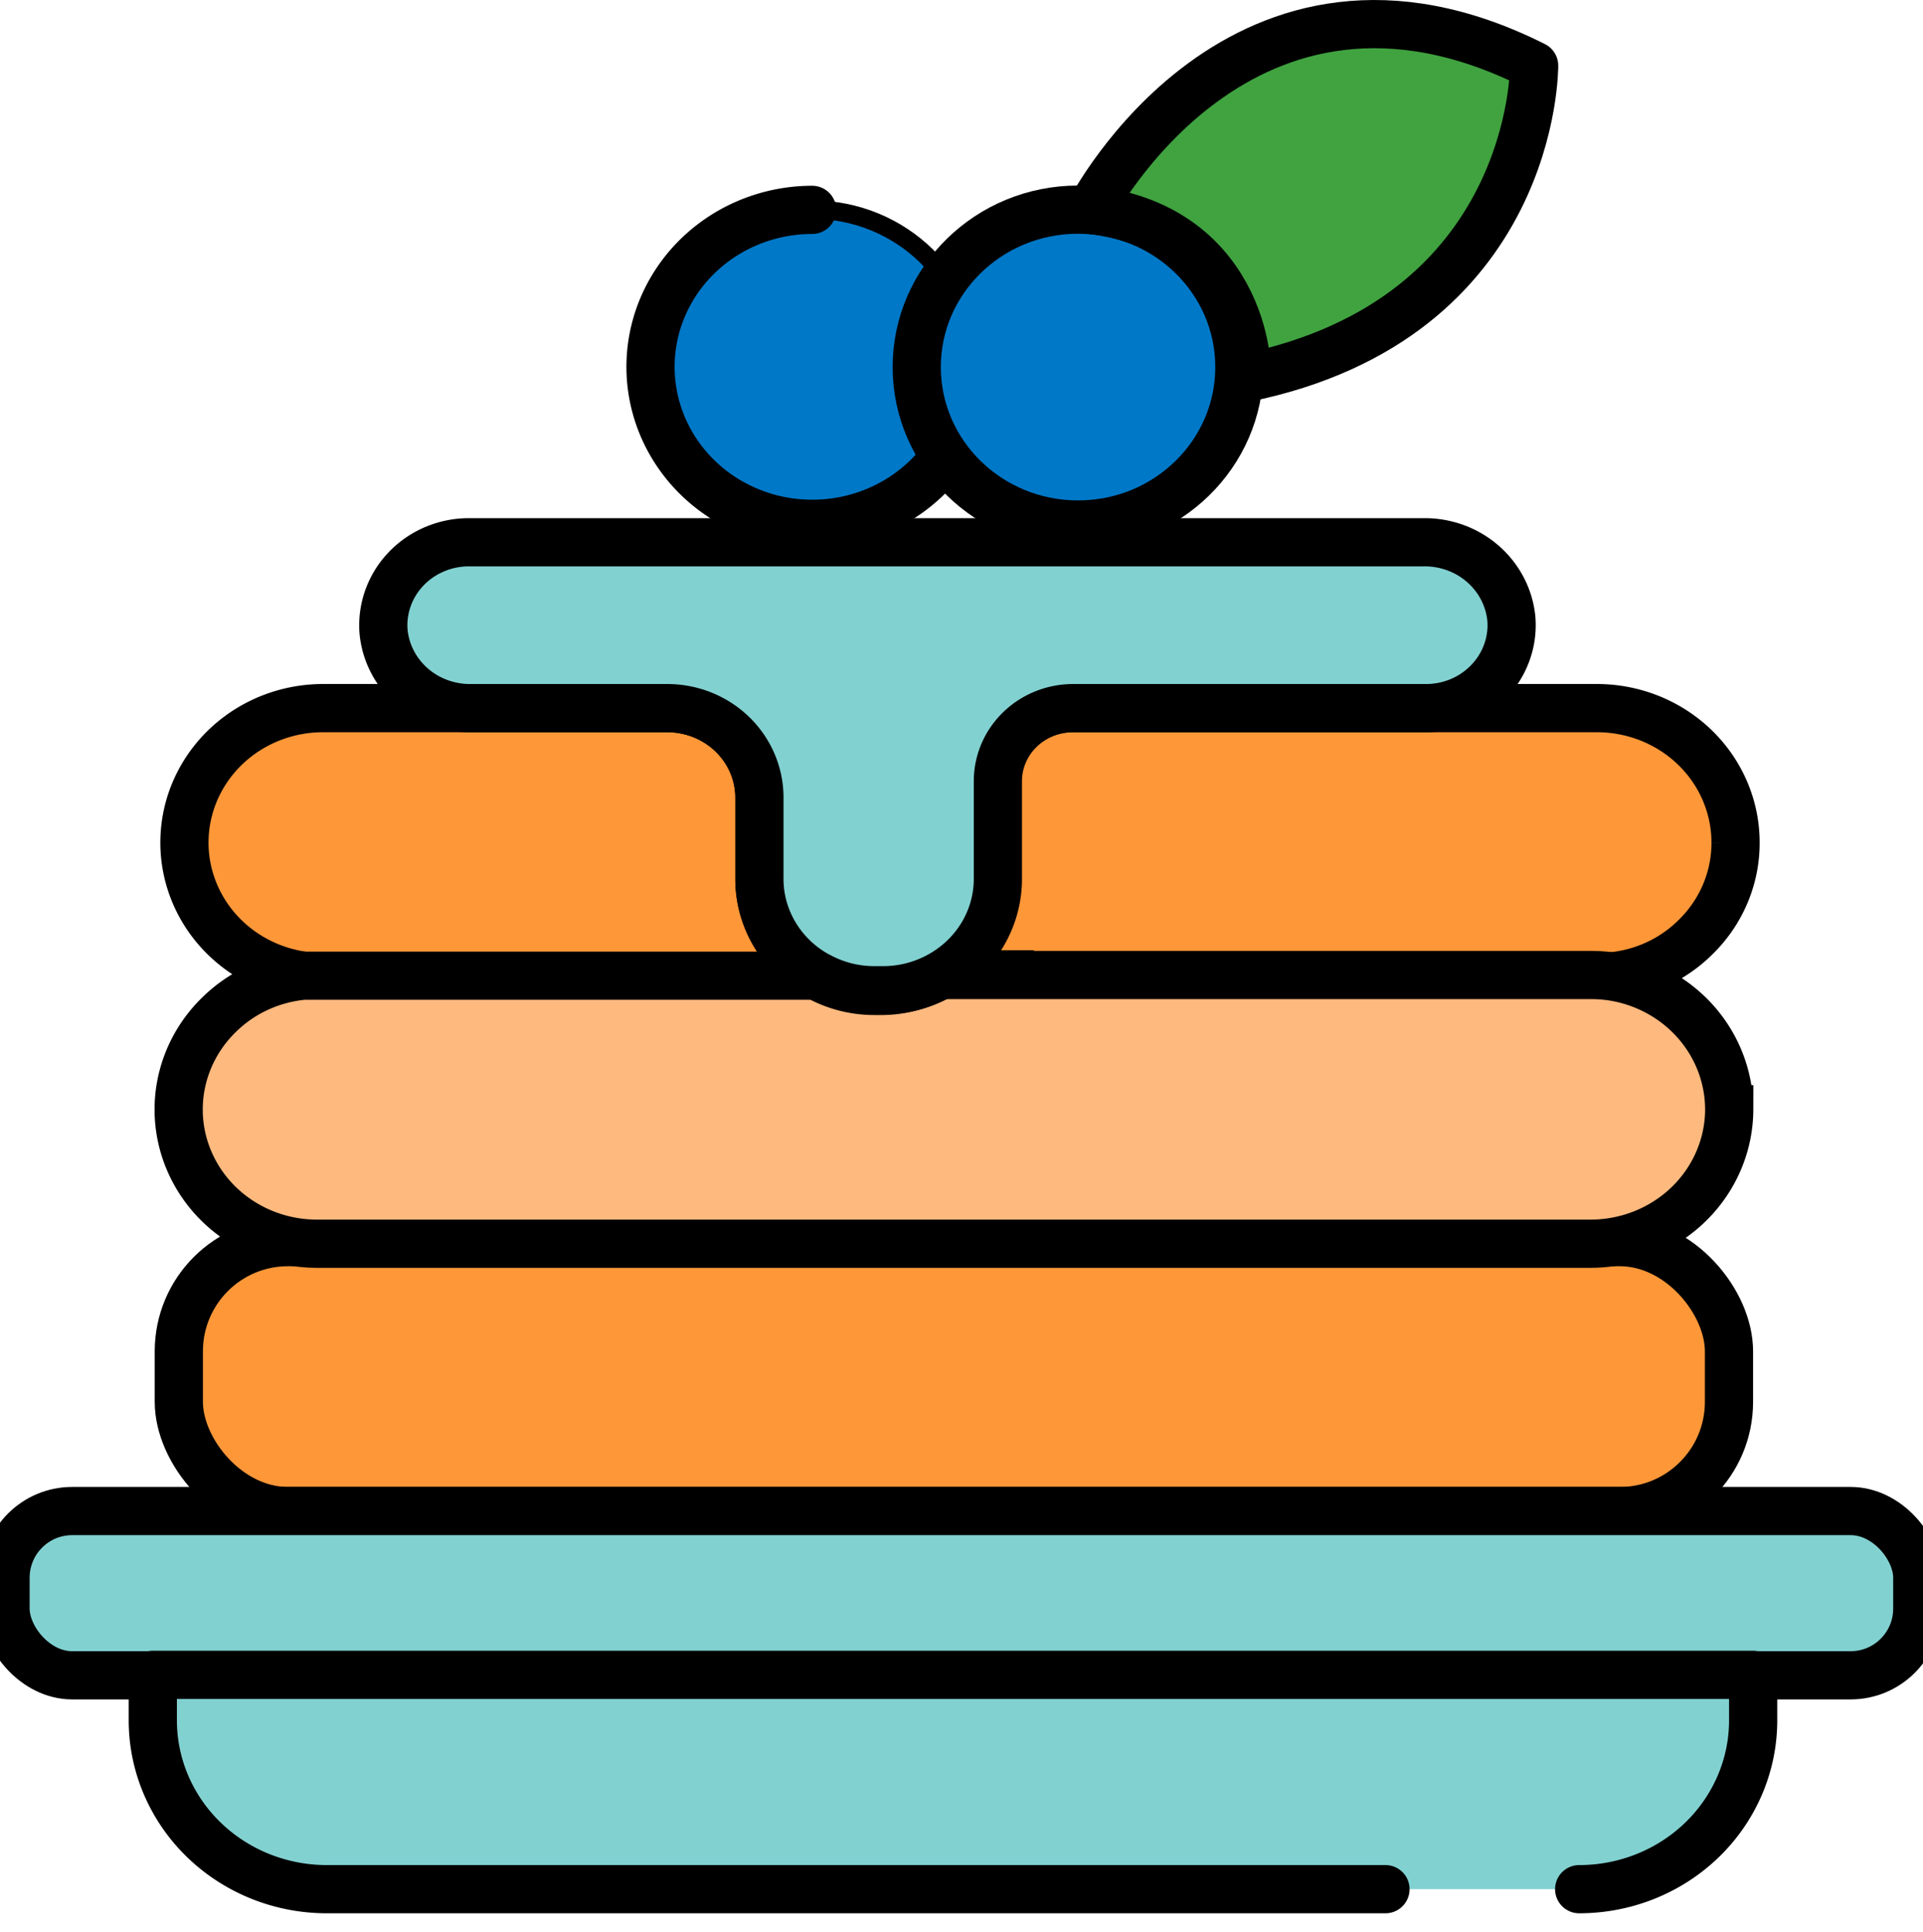
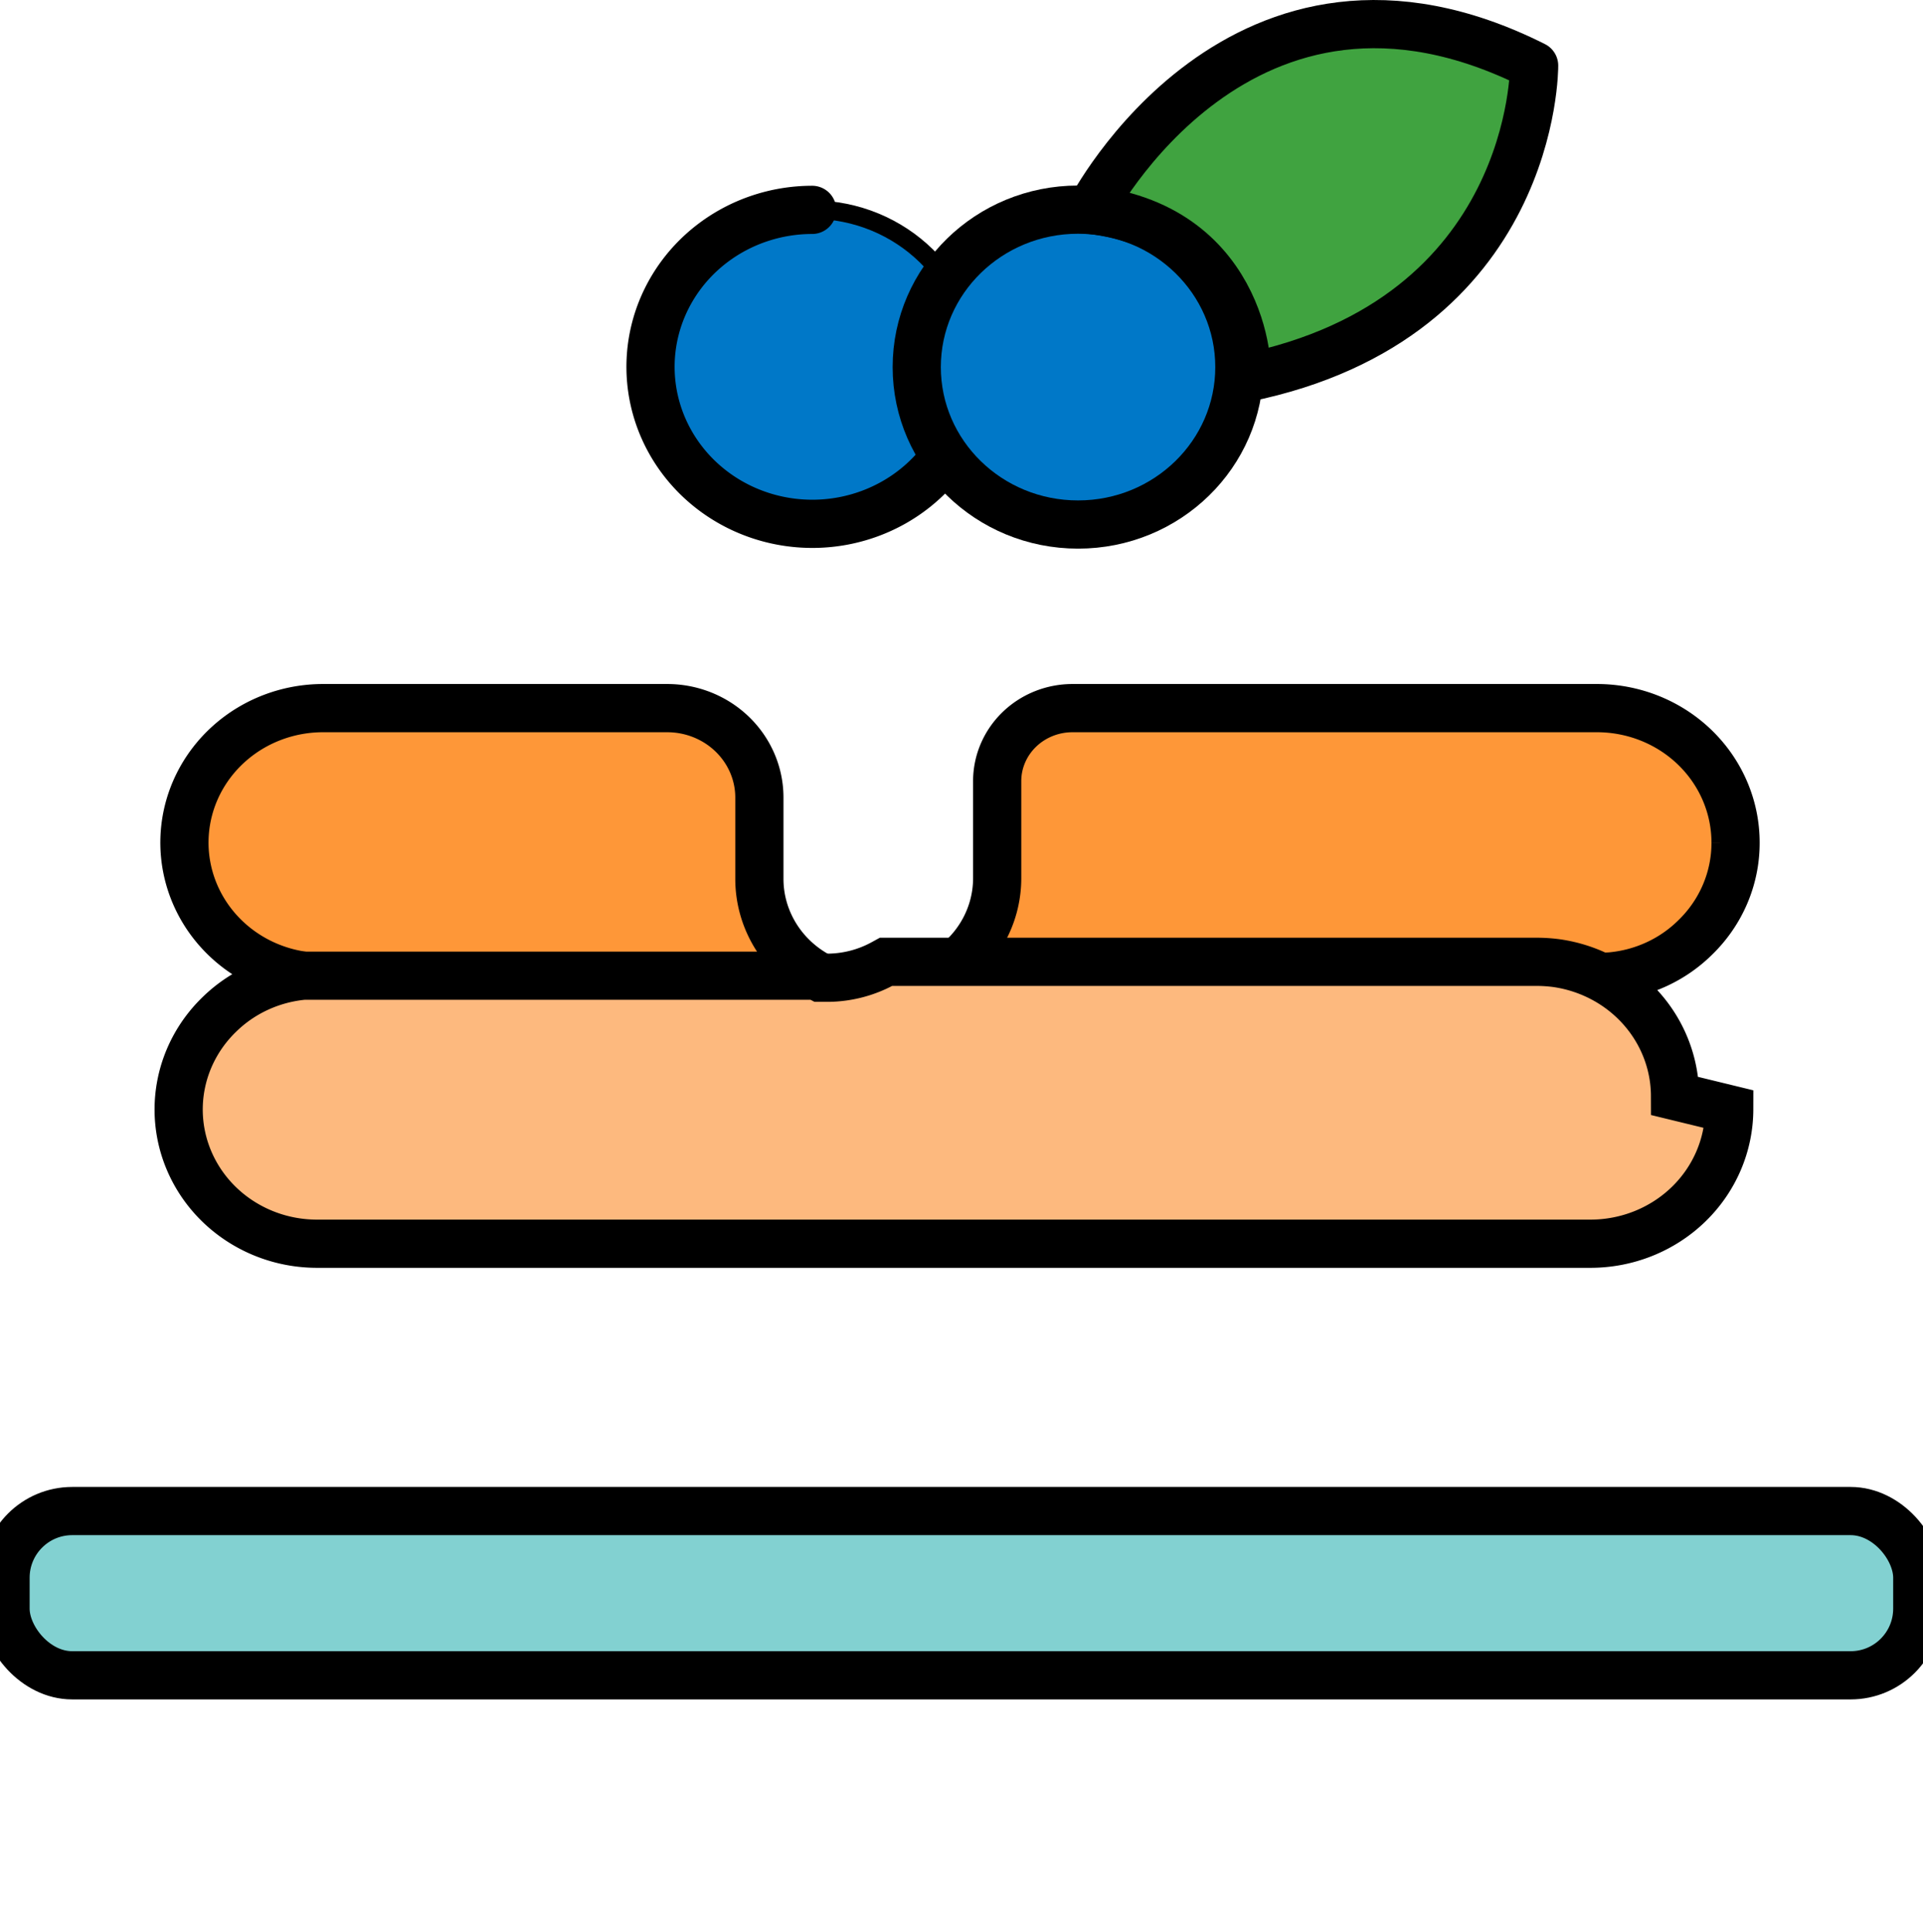
<svg xmlns="http://www.w3.org/2000/svg" width="104.14" height="104.58">
  <g>
    <title>Layer 1</title>
    <g stroke="null" data-name="Layer 2" id="pancake-Layer_2">
      <g stroke="null" data-name="Layer 1" id="pancake-Layer_1-2">
        <path stroke="#000" id="svg_1" stroke-miterlimit="10" stroke-width="2.61px" fill="#fe9738" d="m44.211,52.787l0.216,0.111l-26.883,0a8.127,7.883 0 0 1 -1.117,-0.074a7.505,7.28 0 0 1 1.117,-14.486l18.59,0a4.99,4.841 0 0 1 4.99,4.841l0,4.385a6.21,6.023 0 0 0 3.086,5.223zm49.778,-7.157a7.454,7.231 0 0 1 -2.197,5.137a7.34,7.12 0 0 1 -4.546,2.094a4.851,4.705 0 0 1 -0.749,0l-35.784,0l0.203,-0.111a6.21,6.023 0 0 0 3.086,-5.223l0,-5.235a4.076,3.954 0 0 1 4.076,-3.954l28.419,0a7.505,7.28 0 0 1 7.492,7.292z" class="cls-1" />
-         <rect stroke="#000" id="svg_2" stroke-miterlimit="10" stroke-width="2.61px" fill="#fe9738" rx="5.91" height="14.56" width="83.949" y="67.248" x="9.684" class="cls-1" />
-         <path stroke="#000" id="svg_3" stroke-width="2.61" stroke-miterlimit="10" fill="#fdb97e" d="m93.646,60.055a7.517,7.292 0 0 1 -7.505,7.28l-68.952,0a7.492,7.267 0 0 1 -5.295,-12.429a7.416,7.194 0 0 1 4.533,-2.082l27.784,0l0.216,0.111a6.159,5.974 0 0 0 2.933,0.714l0.457,0a6.197,6.011 0 0 0 2.895,-0.751l0.203,-0.111l35.225,0a7.936,7.699 0 0 1 1.105,0.074a7.517,7.292 0 0 1 6.4,7.194z" />
+         <path stroke="#000" id="svg_3" stroke-width="2.61" stroke-miterlimit="10" fill="#fdb97e" d="m93.646,60.055a7.517,7.292 0 0 1 -7.505,7.28l-68.952,0a7.492,7.267 0 0 1 -5.295,-12.429a7.416,7.194 0 0 1 4.533,-2.082l27.784,0l0.216,0.111l0.457,0a6.197,6.011 0 0 0 2.895,-0.751l0.203,-0.111l35.225,0a7.936,7.699 0 0 1 1.105,0.074a7.517,7.292 0 0 1 6.4,7.194z" />
        <rect stroke="#000" id="svg_4" stroke-miterlimit="10" stroke-width="2.61px" fill="#82d1d1" rx="3.61" height="8.893" width="103.53" y="81.808" x="0.3" class="cls-3" />
-         <path stroke="#000" id="svg_5" stroke-width="2.61" fill="#82d1d1" stroke-linecap="round" stroke-linejoin="round" d="m75.03,102.28l-57.333,0a9.422,9.14 0 0 1 -9.422,-9.14l0,-2.464l86.667,0l0,2.464a9.422,9.14 0 0 1 -9.422,9.14" />
        <ellipse stroke="null" id="svg_6" fill="#0078c8" ry="8.524" rx="8.736" cy="19.874" cx="43.982" />
        <path stroke="#000" id="svg_7" stroke-width="2.61" stroke-miterlimit="10" stroke-linecap="round" fill="#0078c8" d="m50.611,25.429a8.762,8.499 0 1 1 -6.629,-14.067" />
-         <path stroke="#000" id="svg_8" stroke-miterlimit="10" stroke-width="2.61px" fill="#82d1d1" d="m80.503,37.02a4.61,4.471 0 0 1 -3.276,1.318l-19.111,0a4.076,3.954 0 0 0 -4.076,3.954l0,5.272a6.21,6.023 0 0 1 -3.086,5.223l-0.203,0.111a6.197,6.011 0 0 1 -2.933,0.714l-0.457,0a6.159,5.974 0 0 1 -2.933,-0.714l-0.216,-0.111a6.21,6.023 0 0 1 -3.086,-5.223l0,-4.385a4.99,4.841 0 0 0 -4.99,-4.841l-10.629,0a4.698,4.558 0 0 1 -4.737,-4.151a4.635,4.496 0 0 1 4.622,-4.829l51.721,0a4.711,4.57 0 0 1 4.737,4.163a4.622,4.484 0 0 1 -1.346,3.498z" class="cls-3" />
        <ellipse stroke="#000" id="svg_9" stroke-width="2.61" stroke-miterlimit="10" fill="#0078c8" ry="8.524" rx="8.736" cy="19.874" cx="58.382" />
        <path stroke="#000" id="svg_10" stroke-width="2.61" stroke-linecap="round" stroke-linejoin="round" fill="#40a340" d="m59.068,11.363s8.152,-15.779 24.013,-7.809c0,0 0.114,13.71 -15.657,16.912c0.305,0.172 0.203,-8.105 -8.356,-9.103z" />
      </g>
    </g>
  </g>
</svg>